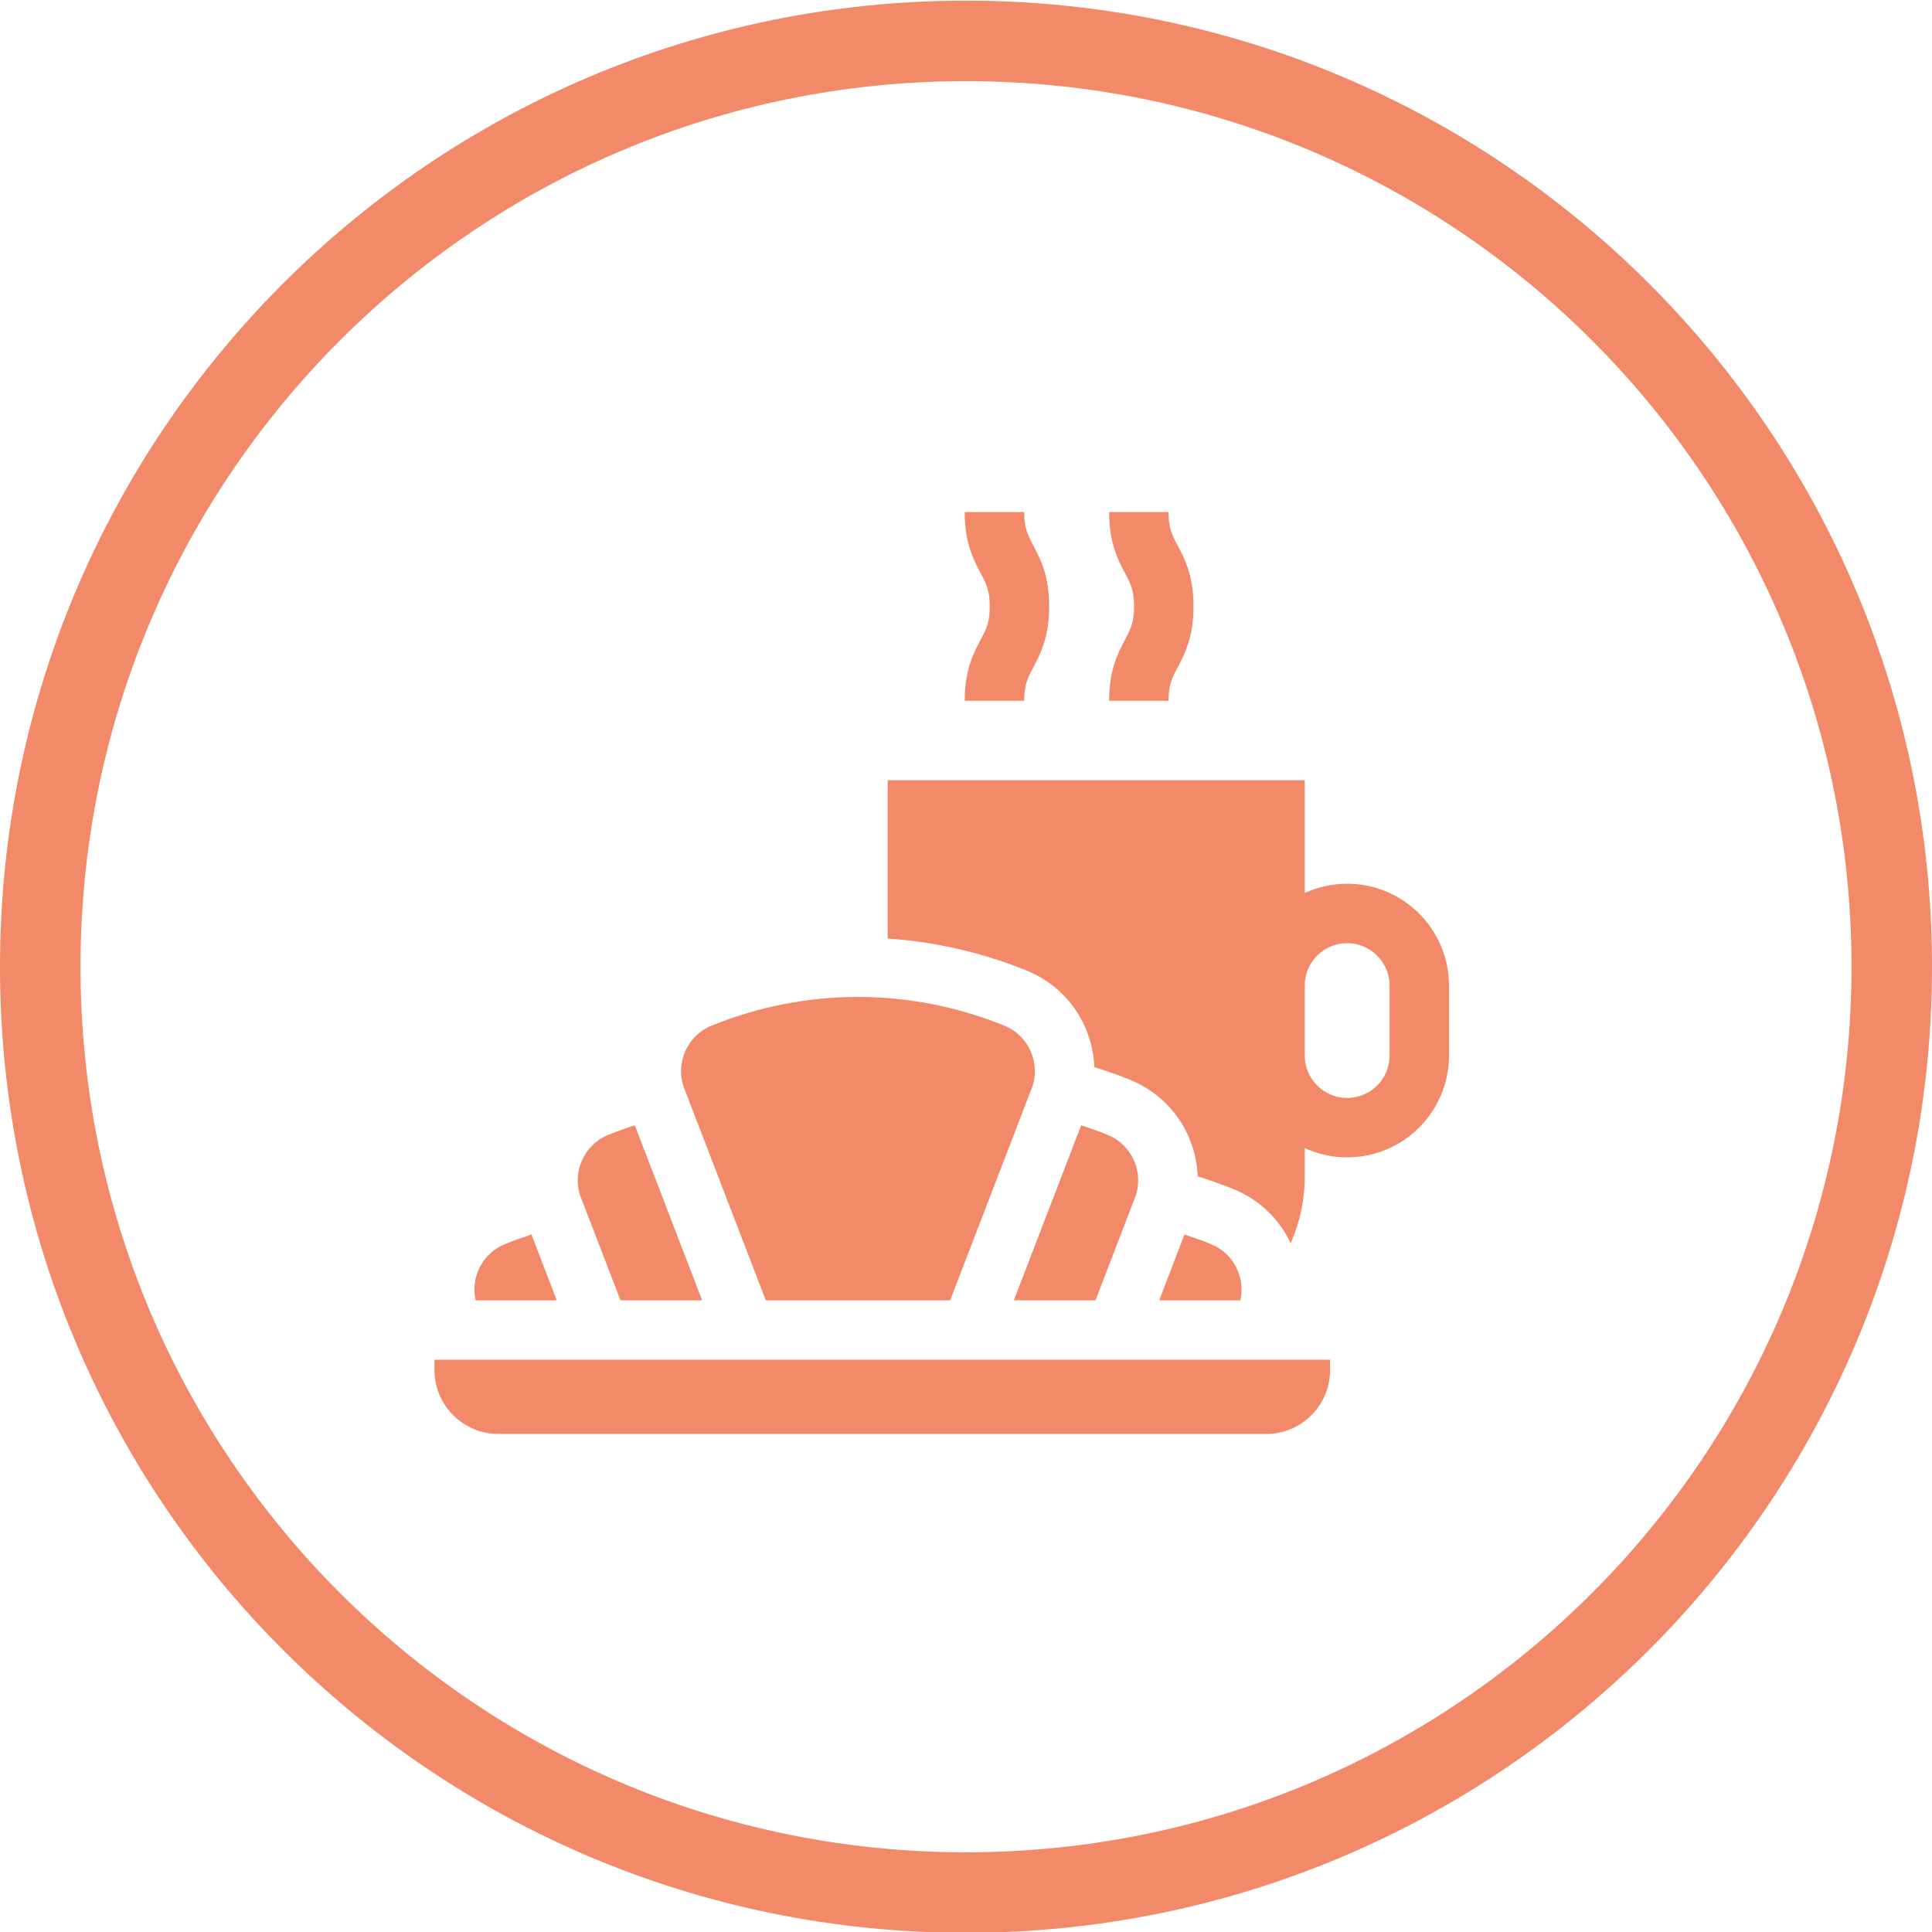
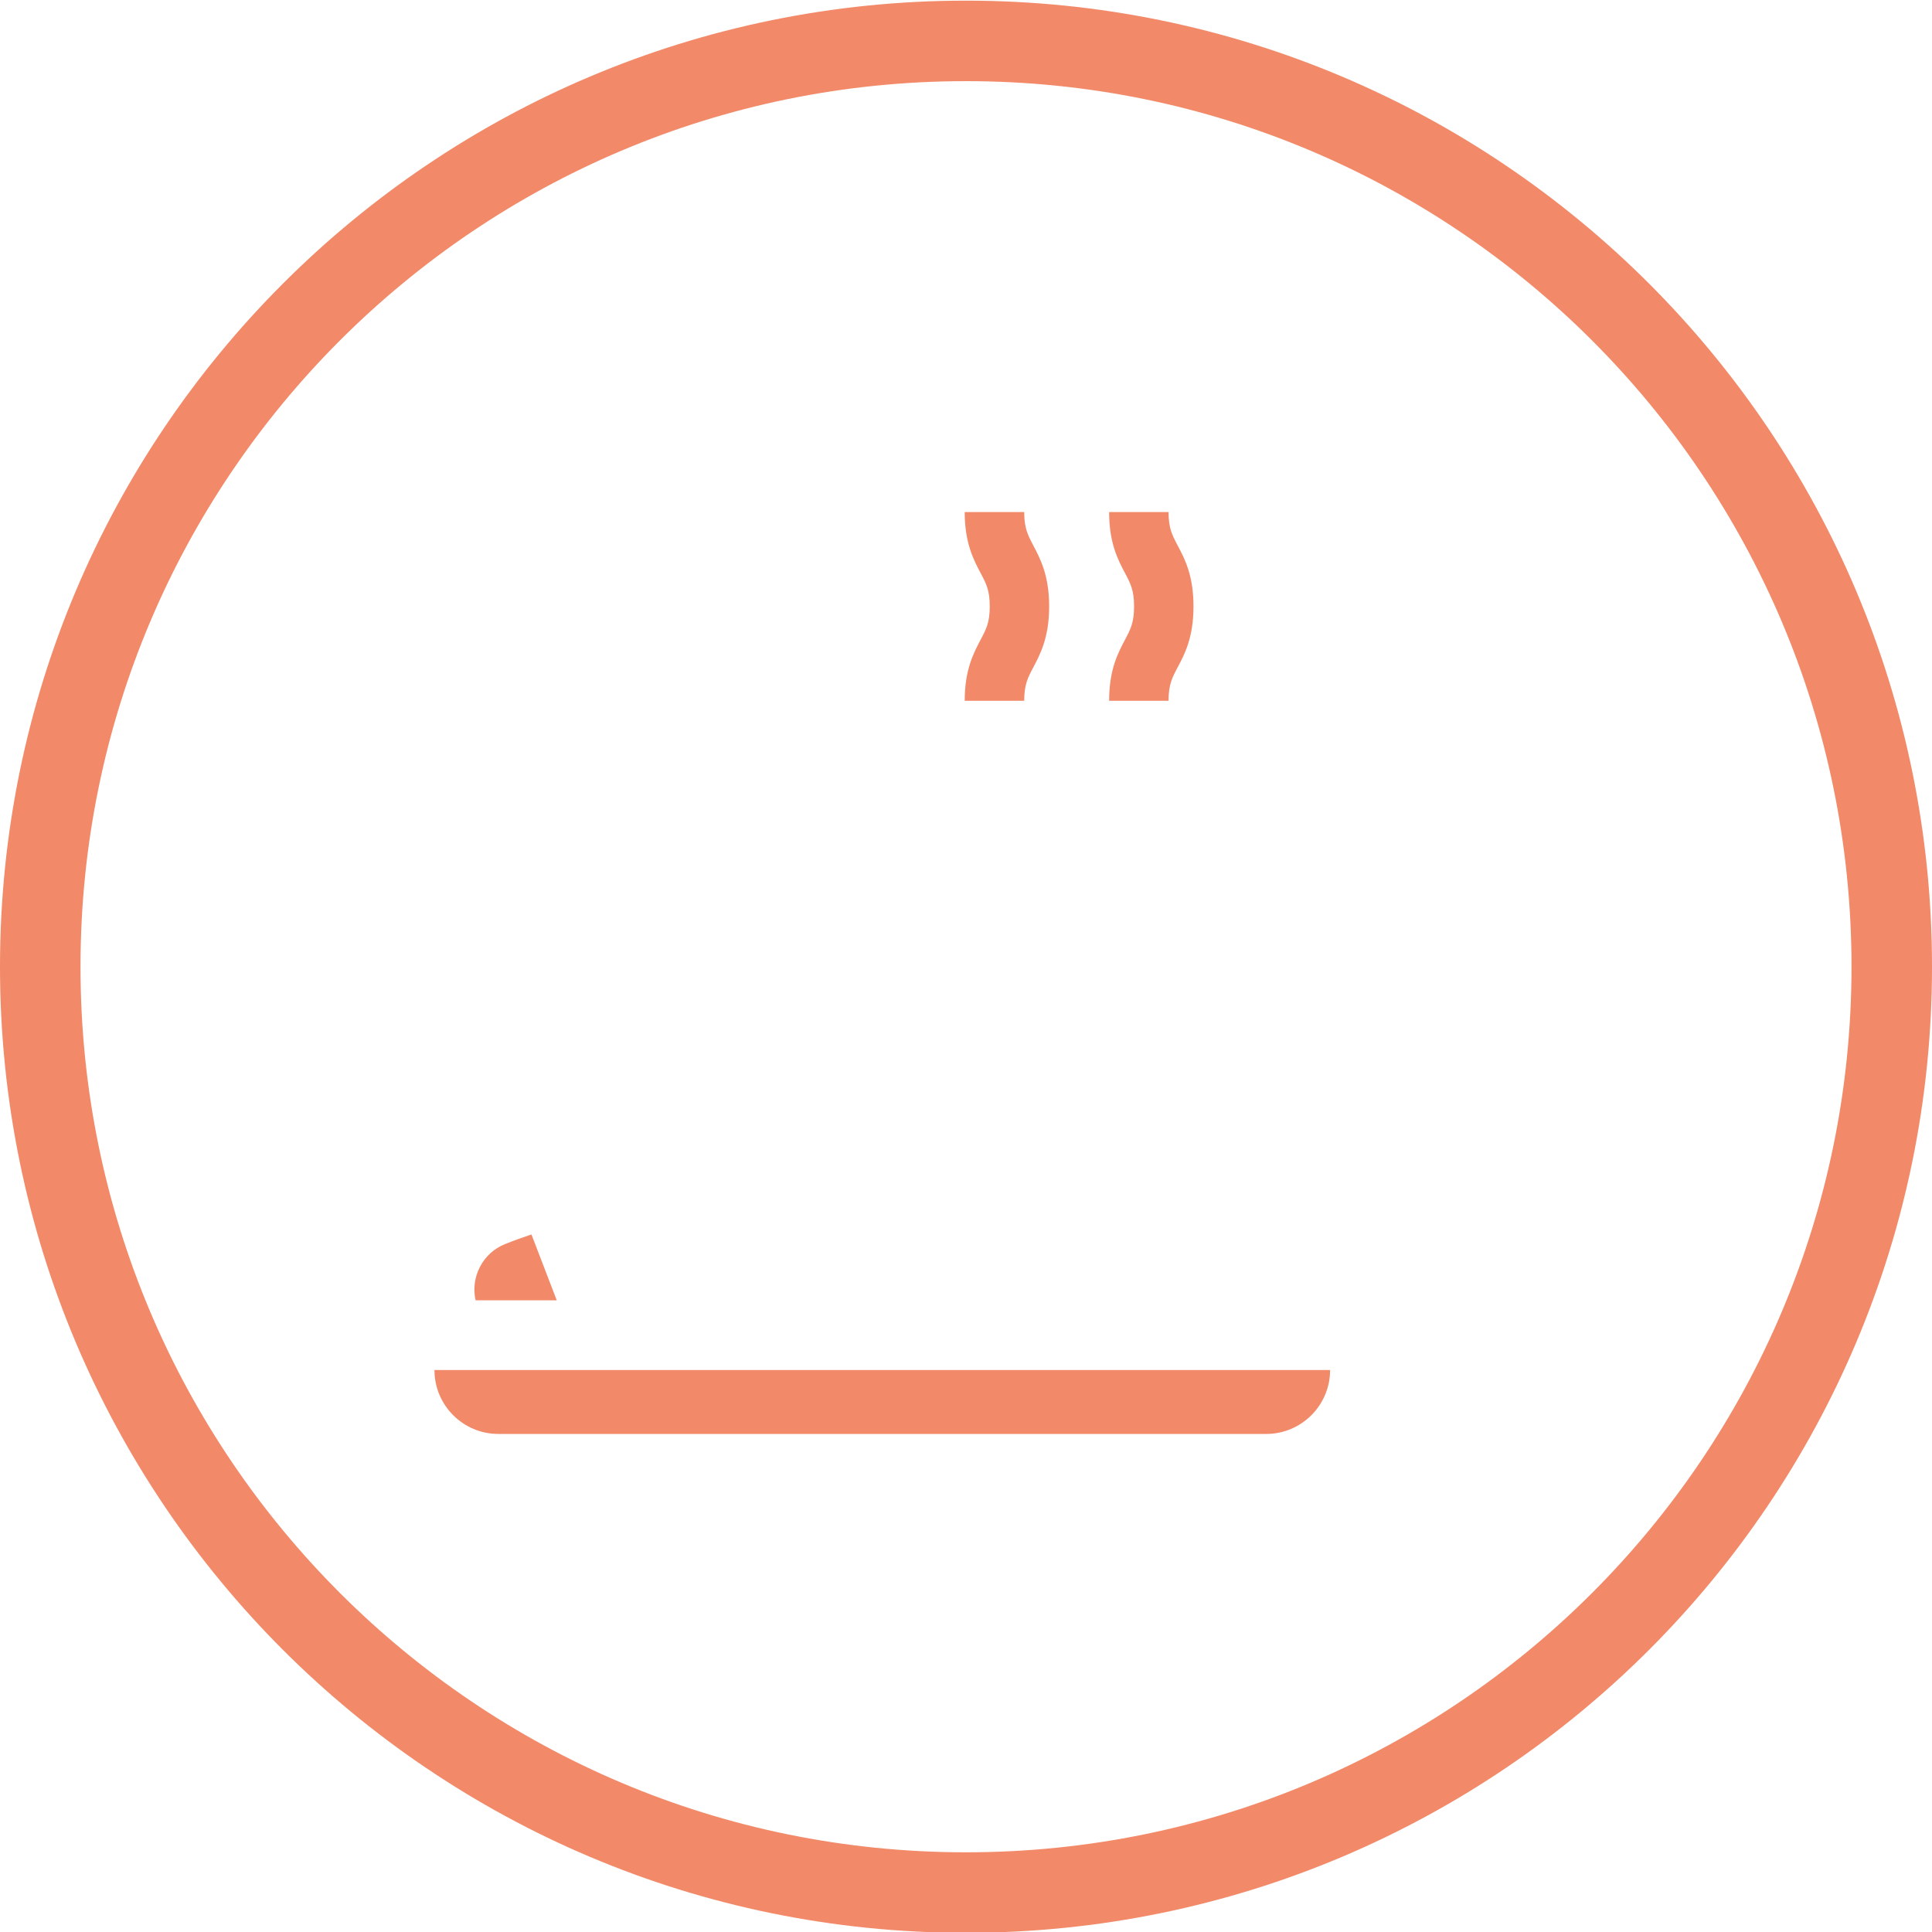
<svg xmlns="http://www.w3.org/2000/svg" width="24" height="24" viewBox="0 0 24 24" fill="none">
  <path d="M23.5 12.009C23.5 18.361 18.351 23.51 12 23.51C5.649 23.51 0.5 18.361 0.5 12.009C0.5 5.657 5.649 0.508 12 0.508C18.351 0.508 23.5 5.657 23.5 12.009Z" stroke="#F28968" />
-   <path d="M7.708 16.153H8.722L7.886 13.979C7.773 14.015 7.663 14.055 7.554 14.099C7.25 14.223 7.099 14.572 7.217 14.877L7.708 16.153Z" fill="#F28968" />
-   <path d="M9.513 16.153H11.803L12.816 13.52C12.933 13.214 12.782 12.866 12.479 12.742C11.305 12.265 10.011 12.265 8.837 12.742C8.534 12.866 8.383 13.214 8.5 13.52L9.513 16.153Z" fill="#F28968" />
  <path d="M6.916 16.153L6.602 15.335C6.49 15.372 6.379 15.412 6.27 15.456C5.993 15.569 5.843 15.869 5.908 16.153L6.916 16.153Z" fill="#F28968" />
-   <path d="M13.609 16.153L14.099 14.877C14.217 14.572 14.066 14.223 13.762 14.099C13.654 14.055 13.543 14.015 13.431 13.979L12.594 16.153H13.609Z" fill="#F28968" />
-   <path d="M15.046 15.456C14.938 15.412 14.826 15.372 14.714 15.335L14.4 16.153H15.408C15.473 15.869 15.323 15.569 15.046 15.456Z" fill="#F28968" />
-   <path d="M5.397 17.019C5.397 17.457 5.753 17.813 6.191 17.813H15.729C16.167 17.813 16.523 17.457 16.523 17.019V16.891H5.397V17.019Z" fill="#F28968" />
+   <path d="M5.397 17.019C5.397 17.457 5.753 17.813 6.191 17.813H15.729C16.167 17.813 16.523 17.457 16.523 17.019H5.397V17.019Z" fill="#F28968" />
  <path d="M11.984 8.705H12.723C12.723 8.504 12.768 8.419 12.835 8.292C12.923 8.125 13.033 7.918 13.033 7.533C13.033 7.148 12.923 6.941 12.835 6.774C12.768 6.646 12.723 6.562 12.723 6.361H11.984C11.984 6.745 12.094 6.953 12.182 7.12C12.25 7.247 12.295 7.332 12.295 7.533C12.295 7.734 12.25 7.819 12.182 7.946C12.094 8.113 11.984 8.32 11.984 8.705Z" fill="#F28968" />
  <path d="M13.778 8.705H14.516C14.516 8.504 14.561 8.419 14.628 8.292C14.717 8.125 14.826 7.918 14.826 7.533C14.826 7.148 14.717 6.941 14.628 6.774C14.561 6.646 14.516 6.562 14.516 6.361H13.778C13.778 6.745 13.887 6.953 13.976 7.12C14.043 7.247 14.088 7.332 14.088 7.533C14.088 7.734 14.043 7.819 13.976 7.946C13.887 8.113 13.778 8.32 13.778 8.705Z" fill="#F28968" />
-   <path d="M16.735 10.978C16.547 10.978 16.369 11.02 16.208 11.093V9.692H11.027V11.659C11.614 11.698 12.197 11.831 12.757 12.058C13.085 12.192 13.343 12.444 13.484 12.769C13.552 12.925 13.588 13.09 13.594 13.256C13.745 13.303 13.895 13.356 14.041 13.415C14.369 13.549 14.627 13.801 14.768 14.126C14.835 14.282 14.872 14.447 14.878 14.613C15.029 14.66 15.178 14.713 15.324 14.772C15.639 14.9 15.889 15.137 16.033 15.443C16.147 15.186 16.208 14.905 16.208 14.614V14.262C16.369 14.336 16.547 14.377 16.735 14.377C17.433 14.377 18 13.81 18 13.112V12.243C18 11.546 17.433 10.978 16.735 10.978ZM17.262 13.112C17.262 13.403 17.025 13.639 16.735 13.639C16.444 13.639 16.208 13.403 16.208 13.112V12.243C16.208 11.953 16.444 11.716 16.735 11.716C17.025 11.716 17.262 11.953 17.262 12.243V13.112Z" fill="#F28968" />
</svg>